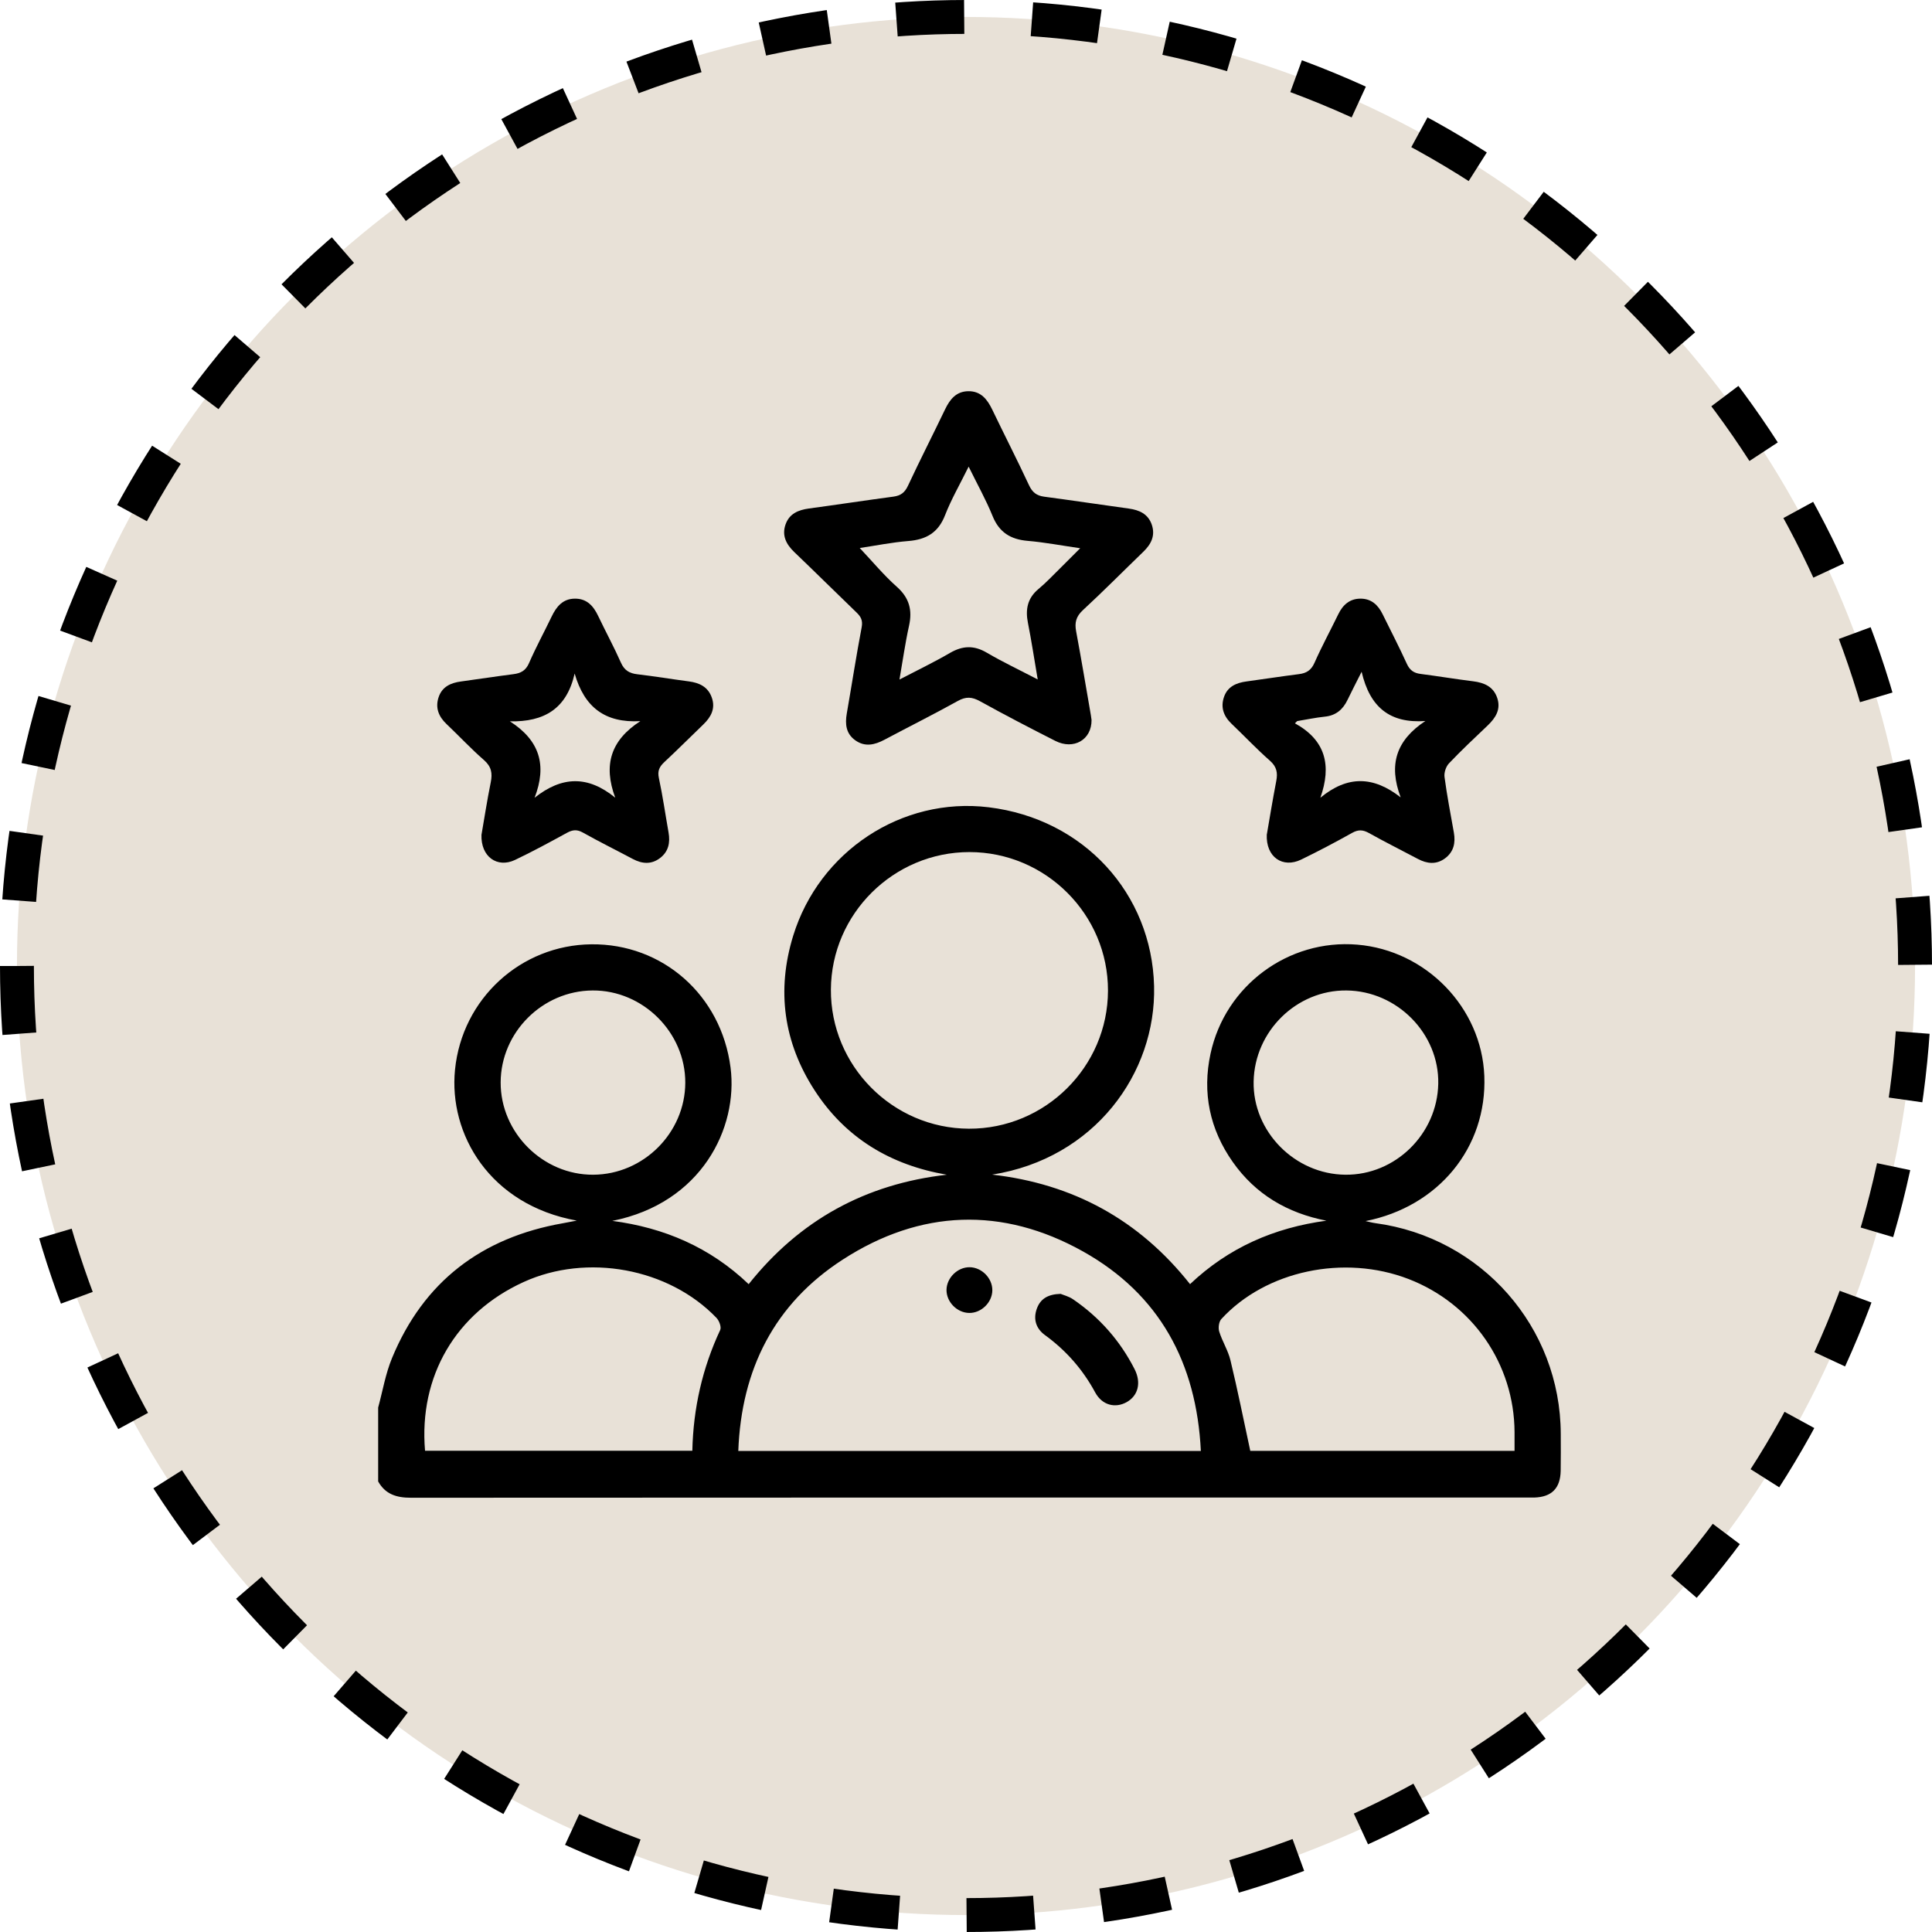
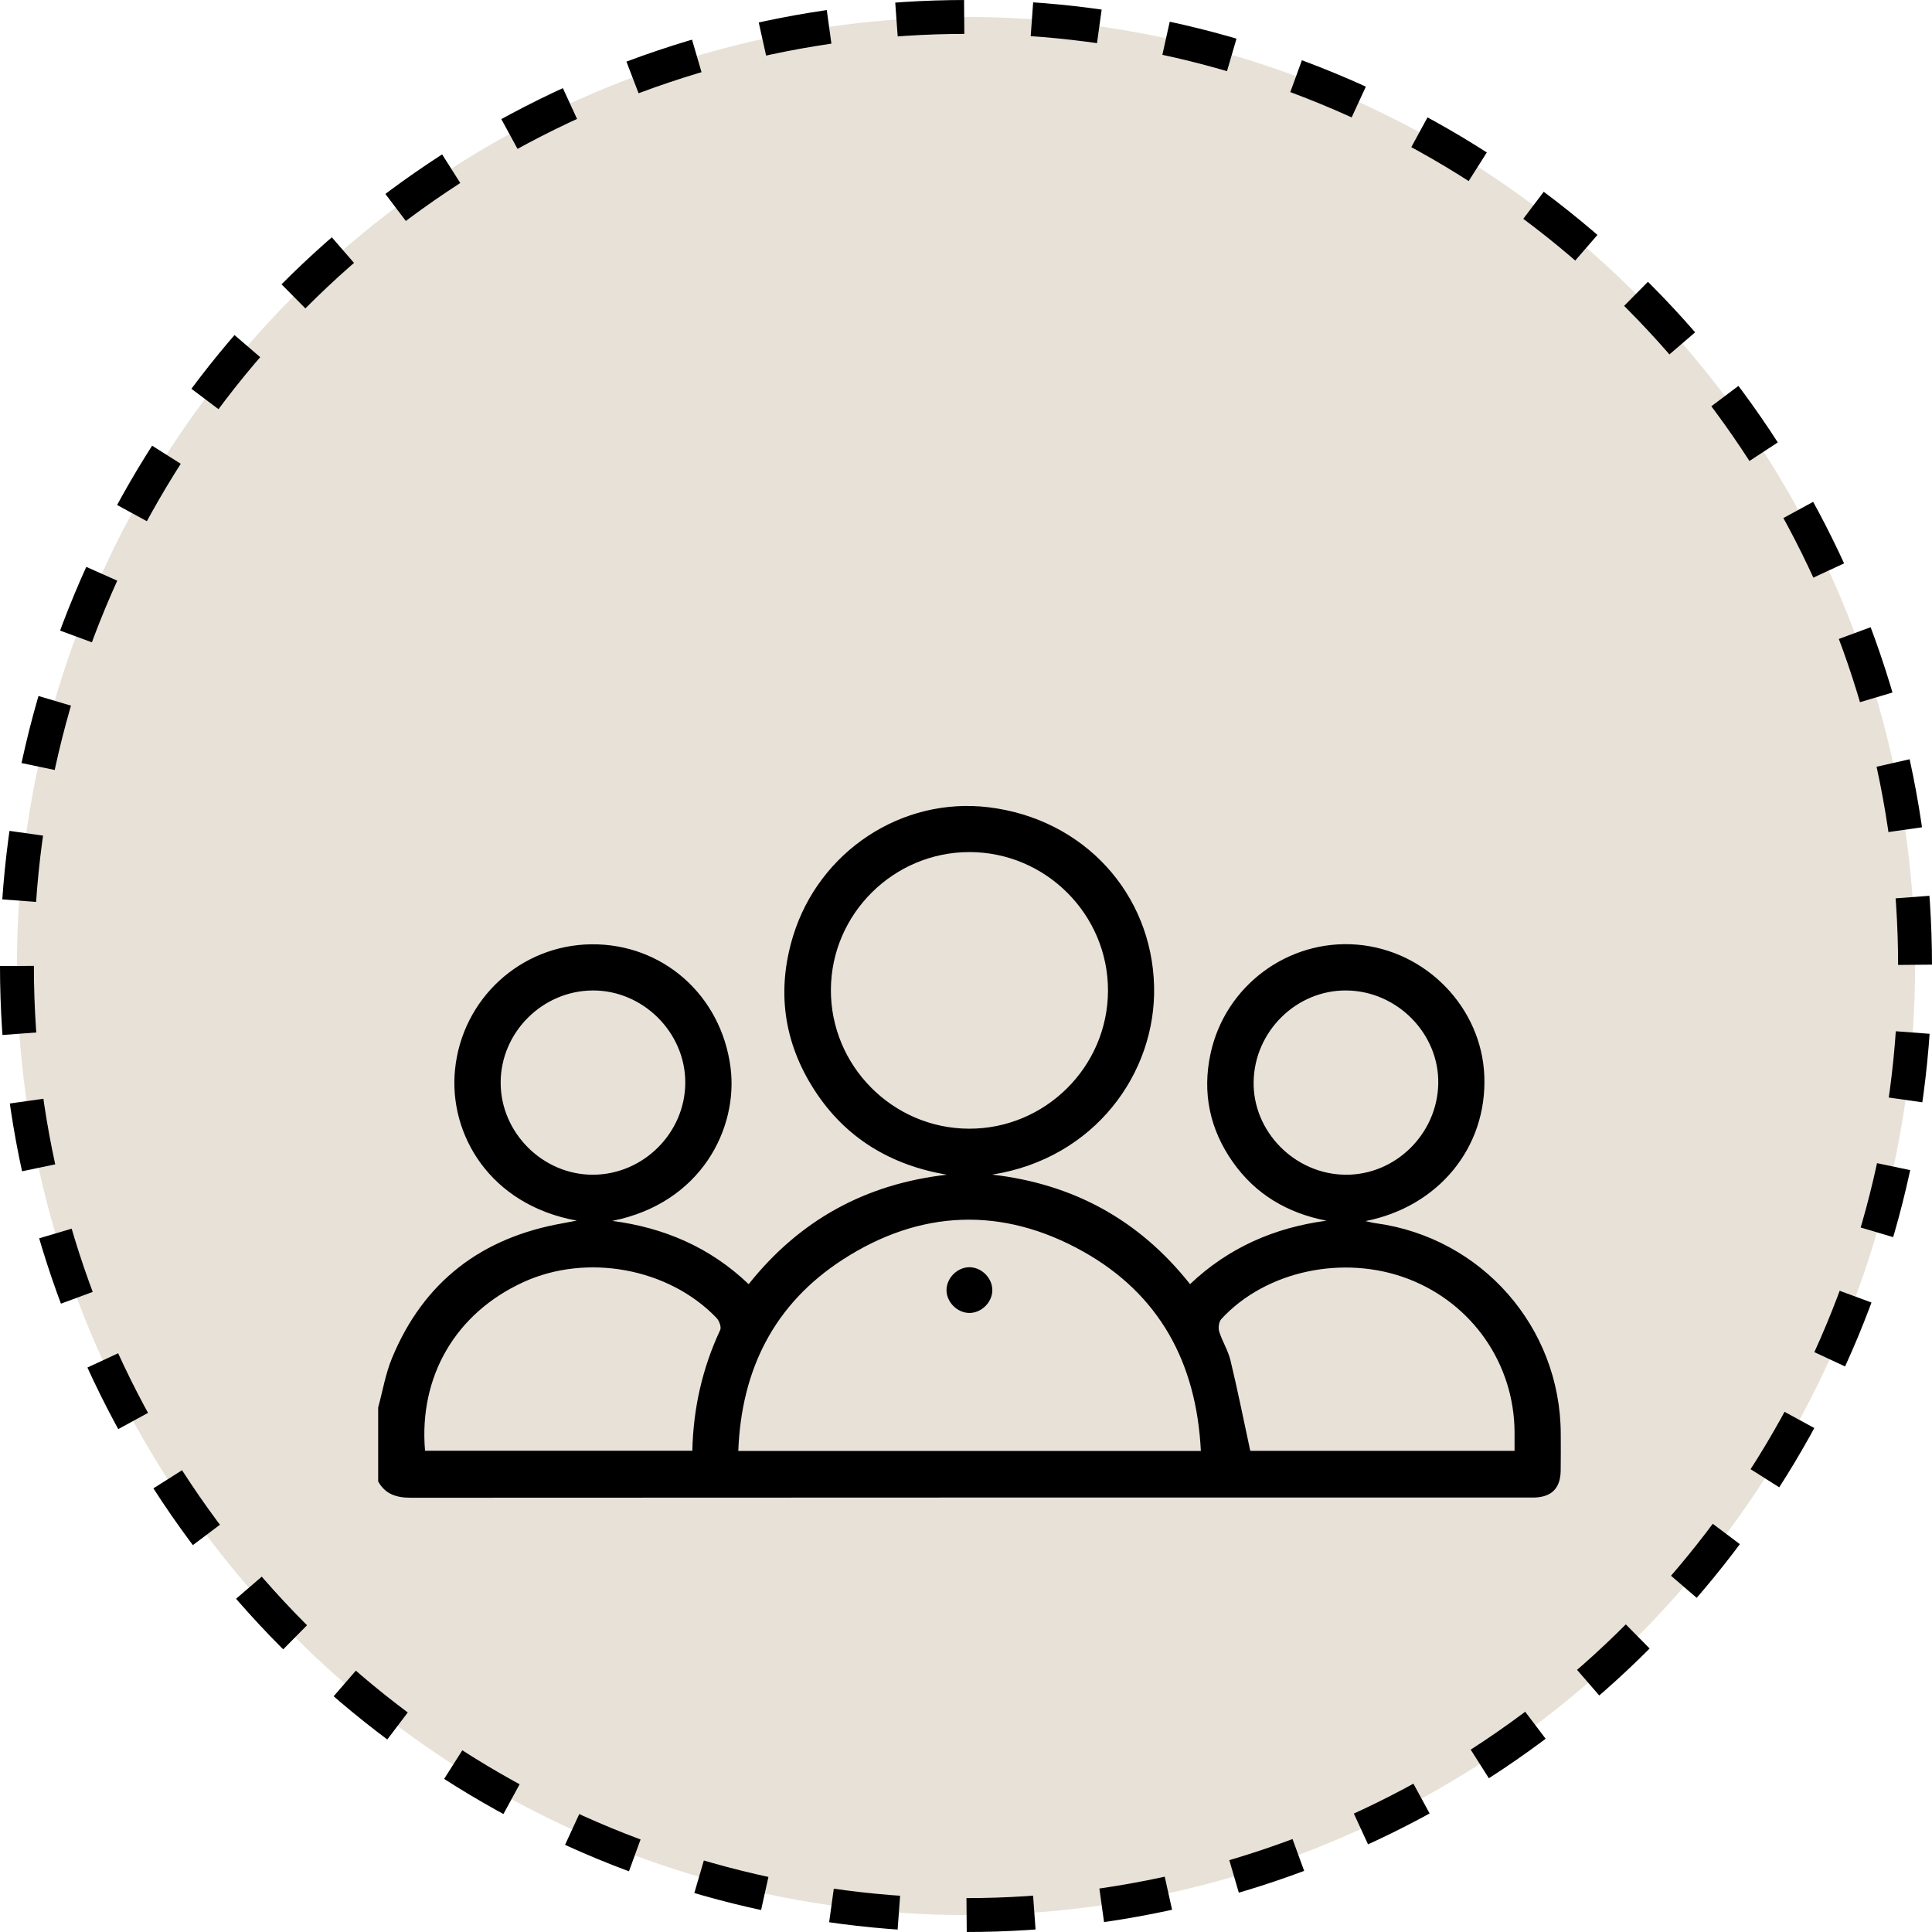
<svg xmlns="http://www.w3.org/2000/svg" width="57" height="57" viewBox="0 0 57 57" fill="none">
  <circle cx="28.5" cy="28.5" r="28" transform="matrix(-1 0 0 1 57 0)" fill="#E8E1D7" stroke="black" stroke-dasharray="2 2" />
  <g clip-path="url(#clip0_264_3470)">
    <path d="M11.156 41.531C11.289 41.043 11.373 40.534 11.565 40.069C12.497 37.811 14.207 36.512 16.604 36.09C16.711 36.072 16.817 36.05 17.017 36.012C14.444 35.546 13.235 33.457 13.424 31.561C13.633 29.463 15.366 27.882 17.445 27.86C19.544 27.837 21.279 29.355 21.554 31.499C21.781 33.277 20.698 35.495 18.065 36.02C19.591 36.221 20.945 36.795 22.088 37.887C23.591 35.999 25.532 34.931 27.934 34.658C26.273 34.373 24.944 33.575 24.032 32.166C23.117 30.753 22.906 29.218 23.401 27.609C24.167 25.122 26.599 23.504 29.169 23.817C31.98 24.159 33.982 26.367 34.049 29.093C34.113 31.666 32.288 34.18 29.271 34.655C31.656 34.927 33.605 35.985 35.11 37.886C36.247 36.808 37.594 36.221 39.133 36.014C37.98 35.789 37.043 35.237 36.371 34.283C35.69 33.316 35.465 32.238 35.715 31.084C36.148 29.076 38.013 27.701 40.043 27.87C42.078 28.04 43.713 29.729 43.792 31.743C43.875 33.857 42.437 35.602 40.287 36.026C40.384 36.046 40.48 36.074 40.578 36.087C43.712 36.509 46.039 39.154 46.047 42.305C46.047 42.667 46.052 43.031 46.045 43.393C46.036 43.908 45.779 44.166 45.27 44.182C45.202 44.184 45.134 44.182 45.066 44.182C34.085 44.182 23.103 44.181 12.122 44.188C11.698 44.188 11.369 44.086 11.157 43.707C11.157 42.981 11.157 42.256 11.157 41.53L11.156 41.531ZM35.429 42.807C35.301 40.211 34.211 38.187 31.955 36.923C29.576 35.591 27.151 35.681 24.862 37.163C22.847 38.467 21.873 40.397 21.782 42.807H35.43H35.429ZM32.689 29.228C32.694 26.981 30.854 25.14 28.602 25.139C26.364 25.139 24.527 26.96 24.514 29.194C24.501 31.442 26.334 33.291 28.584 33.3C30.836 33.309 32.684 31.475 32.689 29.228ZM12.54 42.802H20.426C20.454 41.544 20.723 40.363 21.248 39.239C21.289 39.153 21.218 38.963 21.137 38.88C19.727 37.412 17.316 36.97 15.445 37.825C13.448 38.737 12.352 40.602 12.54 42.802H12.54ZM44.684 42.806C44.684 42.628 44.684 42.442 44.684 42.255C44.675 40.242 43.444 38.464 41.557 37.735C39.654 37.001 37.344 37.489 36.033 38.916C35.96 38.995 35.937 39.177 35.971 39.286C36.061 39.576 36.233 39.843 36.303 40.136C36.514 41.011 36.69 41.892 36.887 42.805H44.683L44.684 42.806ZM17.505 34.658C18.985 34.649 20.212 33.422 20.218 31.946C20.224 30.462 18.969 29.212 17.484 29.222C16.003 29.231 14.776 30.457 14.771 31.933C14.765 33.418 16.019 34.668 17.505 34.658ZM39.725 29.222C38.254 29.207 37.015 30.421 36.986 31.907C36.957 33.382 38.198 34.644 39.693 34.658C41.165 34.672 42.403 33.459 42.433 31.973C42.462 30.497 41.221 29.236 39.725 29.222Z" fill="black" />
-     <path d="M32.204 21.241C32.21 21.828 31.675 22.132 31.136 21.859C30.388 21.48 29.643 21.092 28.91 20.687C28.677 20.558 28.499 20.547 28.261 20.679C27.548 21.075 26.817 21.44 26.097 21.823C25.808 21.977 25.52 22.046 25.233 21.841C24.957 21.644 24.929 21.362 24.983 21.049C25.131 20.202 25.261 19.351 25.422 18.506C25.46 18.304 25.399 18.193 25.267 18.067C24.654 17.477 24.05 16.877 23.435 16.289C23.194 16.058 23.061 15.799 23.177 15.47C23.289 15.154 23.554 15.045 23.867 15.002C24.699 14.89 25.528 14.763 26.36 14.652C26.573 14.623 26.693 14.534 26.787 14.333C27.141 13.575 27.523 12.828 27.885 12.073C28.027 11.778 28.214 11.547 28.566 11.542C28.936 11.536 29.127 11.779 29.274 12.084C29.632 12.829 30.009 13.564 30.358 14.313C30.456 14.525 30.581 14.624 30.808 14.654C31.64 14.764 32.469 14.89 33.301 15.004C33.614 15.047 33.873 15.162 33.982 15.482C34.09 15.802 33.964 16.053 33.735 16.275C33.14 16.85 32.557 17.439 31.949 18.001C31.747 18.188 31.701 18.369 31.749 18.625C31.903 19.449 32.041 20.275 32.184 21.1C32.194 21.156 32.2 21.212 32.204 21.241H32.204ZM26.536 20.049C27.073 19.769 27.562 19.535 28.03 19.262C28.402 19.047 28.736 19.034 29.113 19.256C29.578 19.529 30.069 19.761 30.616 20.046C30.513 19.444 30.433 18.91 30.328 18.381C30.248 17.982 30.311 17.649 30.641 17.375C30.867 17.188 31.068 16.97 31.279 16.764C31.465 16.581 31.649 16.395 31.869 16.175C31.304 16.093 30.813 15.999 30.317 15.957C29.815 15.914 29.479 15.706 29.284 15.224C29.088 14.741 28.831 14.283 28.578 13.767C28.323 14.285 28.066 14.728 27.882 15.2C27.682 15.716 27.326 15.92 26.798 15.962C26.311 16.001 25.83 16.099 25.365 16.168C25.739 16.564 26.072 16.968 26.459 17.312C26.828 17.64 26.922 17.999 26.819 18.464C26.707 18.968 26.636 19.481 26.537 20.049H26.536Z" fill="black" />
-     <path d="M14.206 24.625C14.285 24.171 14.369 23.623 14.479 23.079C14.533 22.812 14.498 22.616 14.277 22.423C13.893 22.088 13.544 21.713 13.174 21.362C12.938 21.138 12.836 20.877 12.942 20.565C13.046 20.26 13.299 20.146 13.598 20.106C14.115 20.035 14.631 19.956 15.149 19.89C15.366 19.862 15.512 19.785 15.608 19.563C15.811 19.097 16.056 18.648 16.276 18.189C16.417 17.895 16.606 17.664 16.961 17.662C17.314 17.659 17.509 17.878 17.65 18.177C17.869 18.637 18.113 19.085 18.319 19.55C18.42 19.778 18.569 19.866 18.804 19.893C19.311 19.952 19.815 20.037 20.321 20.103C20.636 20.144 20.891 20.266 21.001 20.583C21.113 20.902 20.979 21.153 20.751 21.373C20.366 21.743 19.99 22.121 19.6 22.484C19.455 22.62 19.393 22.742 19.439 22.954C19.553 23.485 19.629 24.024 19.724 24.559C19.777 24.86 19.724 25.128 19.468 25.319C19.212 25.511 18.942 25.487 18.669 25.342C18.179 25.081 17.68 24.835 17.196 24.563C17.025 24.467 16.896 24.479 16.73 24.569C16.224 24.846 15.715 25.123 15.194 25.371C14.674 25.618 14.18 25.281 14.205 24.623L14.206 24.625ZM18.151 23.534C17.792 22.569 18.02 21.839 18.892 21.276C17.85 21.334 17.241 20.867 16.954 19.872C16.718 20.91 16.059 21.302 15.044 21.282C15.92 21.843 16.145 22.573 15.772 23.536C16.578 22.897 17.343 22.874 18.151 23.534Z" fill="black" />
-     <path d="M37.376 24.617C37.456 24.154 37.547 23.596 37.654 23.04C37.701 22.799 37.667 22.62 37.467 22.443C37.075 22.099 36.717 21.718 36.339 21.358C36.102 21.133 36.004 20.87 36.113 20.559C36.219 20.256 36.474 20.145 36.774 20.105C37.291 20.035 37.806 19.954 38.324 19.889C38.544 19.861 38.683 19.775 38.78 19.558C38.995 19.072 39.249 18.604 39.482 18.125C39.616 17.848 39.817 17.664 40.136 17.662C40.456 17.66 40.658 17.847 40.792 18.122C41.032 18.61 41.282 19.092 41.507 19.586C41.593 19.774 41.712 19.858 41.912 19.883C42.429 19.949 42.944 20.036 43.462 20.1C43.789 20.141 44.059 20.257 44.172 20.589C44.287 20.925 44.128 21.177 43.892 21.403C43.506 21.771 43.116 22.135 42.749 22.522C42.66 22.616 42.6 22.796 42.618 22.925C42.691 23.474 42.797 24.02 42.894 24.566C42.947 24.867 42.889 25.134 42.633 25.324C42.374 25.515 42.104 25.485 41.832 25.341C41.352 25.086 40.864 24.844 40.39 24.578C40.212 24.479 40.076 24.47 39.893 24.572C39.399 24.849 38.897 25.113 38.387 25.361C37.848 25.622 37.344 25.293 37.374 24.617L37.376 24.617ZM42.054 21.272C41.002 21.348 40.414 20.862 40.172 19.819C39.998 20.166 39.873 20.405 39.757 20.647C39.62 20.934 39.413 21.111 39.084 21.144C38.811 21.172 38.542 21.23 38.272 21.274C38.249 21.296 38.227 21.318 38.204 21.34C39.114 21.841 39.29 22.585 38.955 23.536C39.755 22.876 40.518 22.893 41.324 23.525C40.962 22.562 41.187 21.843 42.054 21.271V21.272Z" fill="black" />
-     <path d="M31.292 38.173C31.373 38.208 31.531 38.246 31.657 38.332C32.437 38.865 33.045 39.553 33.474 40.395C33.676 40.793 33.581 41.177 33.239 41.368C32.904 41.554 32.518 41.461 32.312 41.082C31.944 40.401 31.453 39.843 30.829 39.389C30.566 39.197 30.476 38.92 30.591 38.606C30.695 38.322 30.914 38.183 31.293 38.173L31.292 38.173Z" fill="black" />
    <path d="M28.595 38.736C28.236 38.732 27.921 38.411 27.925 38.055C27.93 37.698 28.252 37.383 28.608 37.387C28.966 37.391 29.281 37.713 29.277 38.069C29.273 38.426 28.951 38.741 28.595 38.736Z" fill="black" />
  </g>
  <defs>
    <clipPath id="clip0_264_3470">
      <rect width="44" height="44" fill="white" transform="translate(7 6.5)" />
    </clipPath>
  </defs>
</svg>